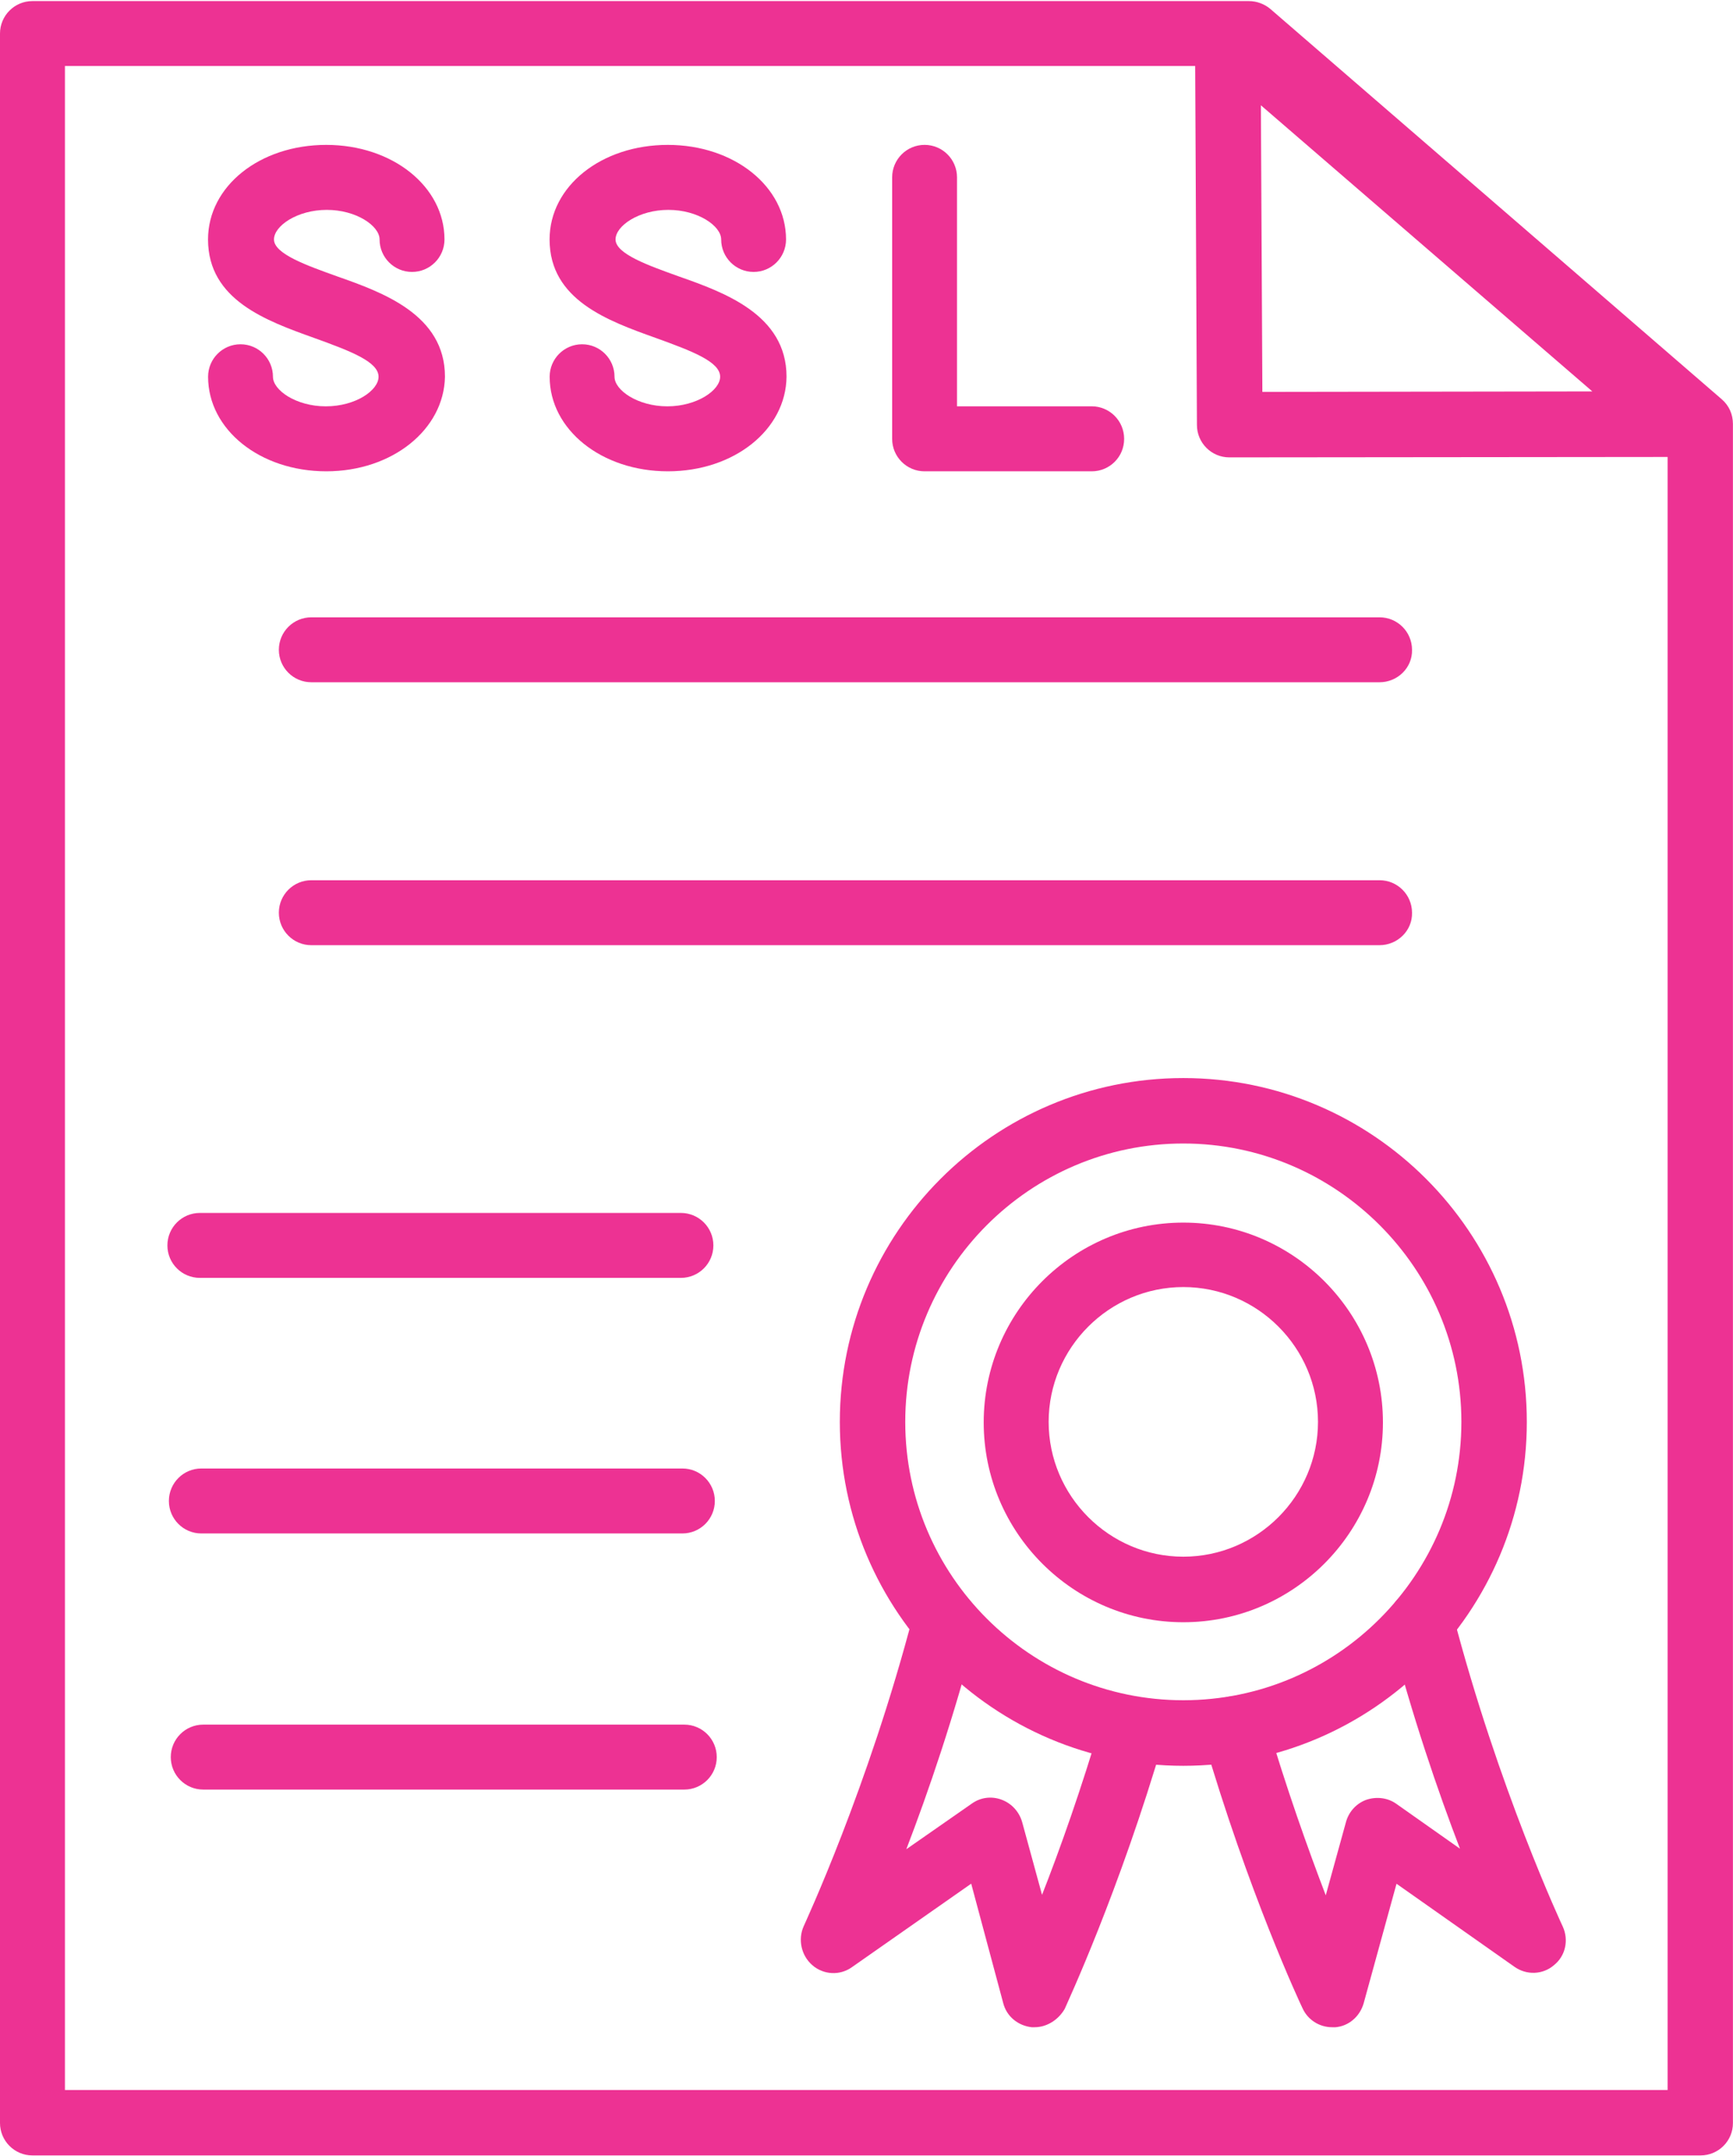
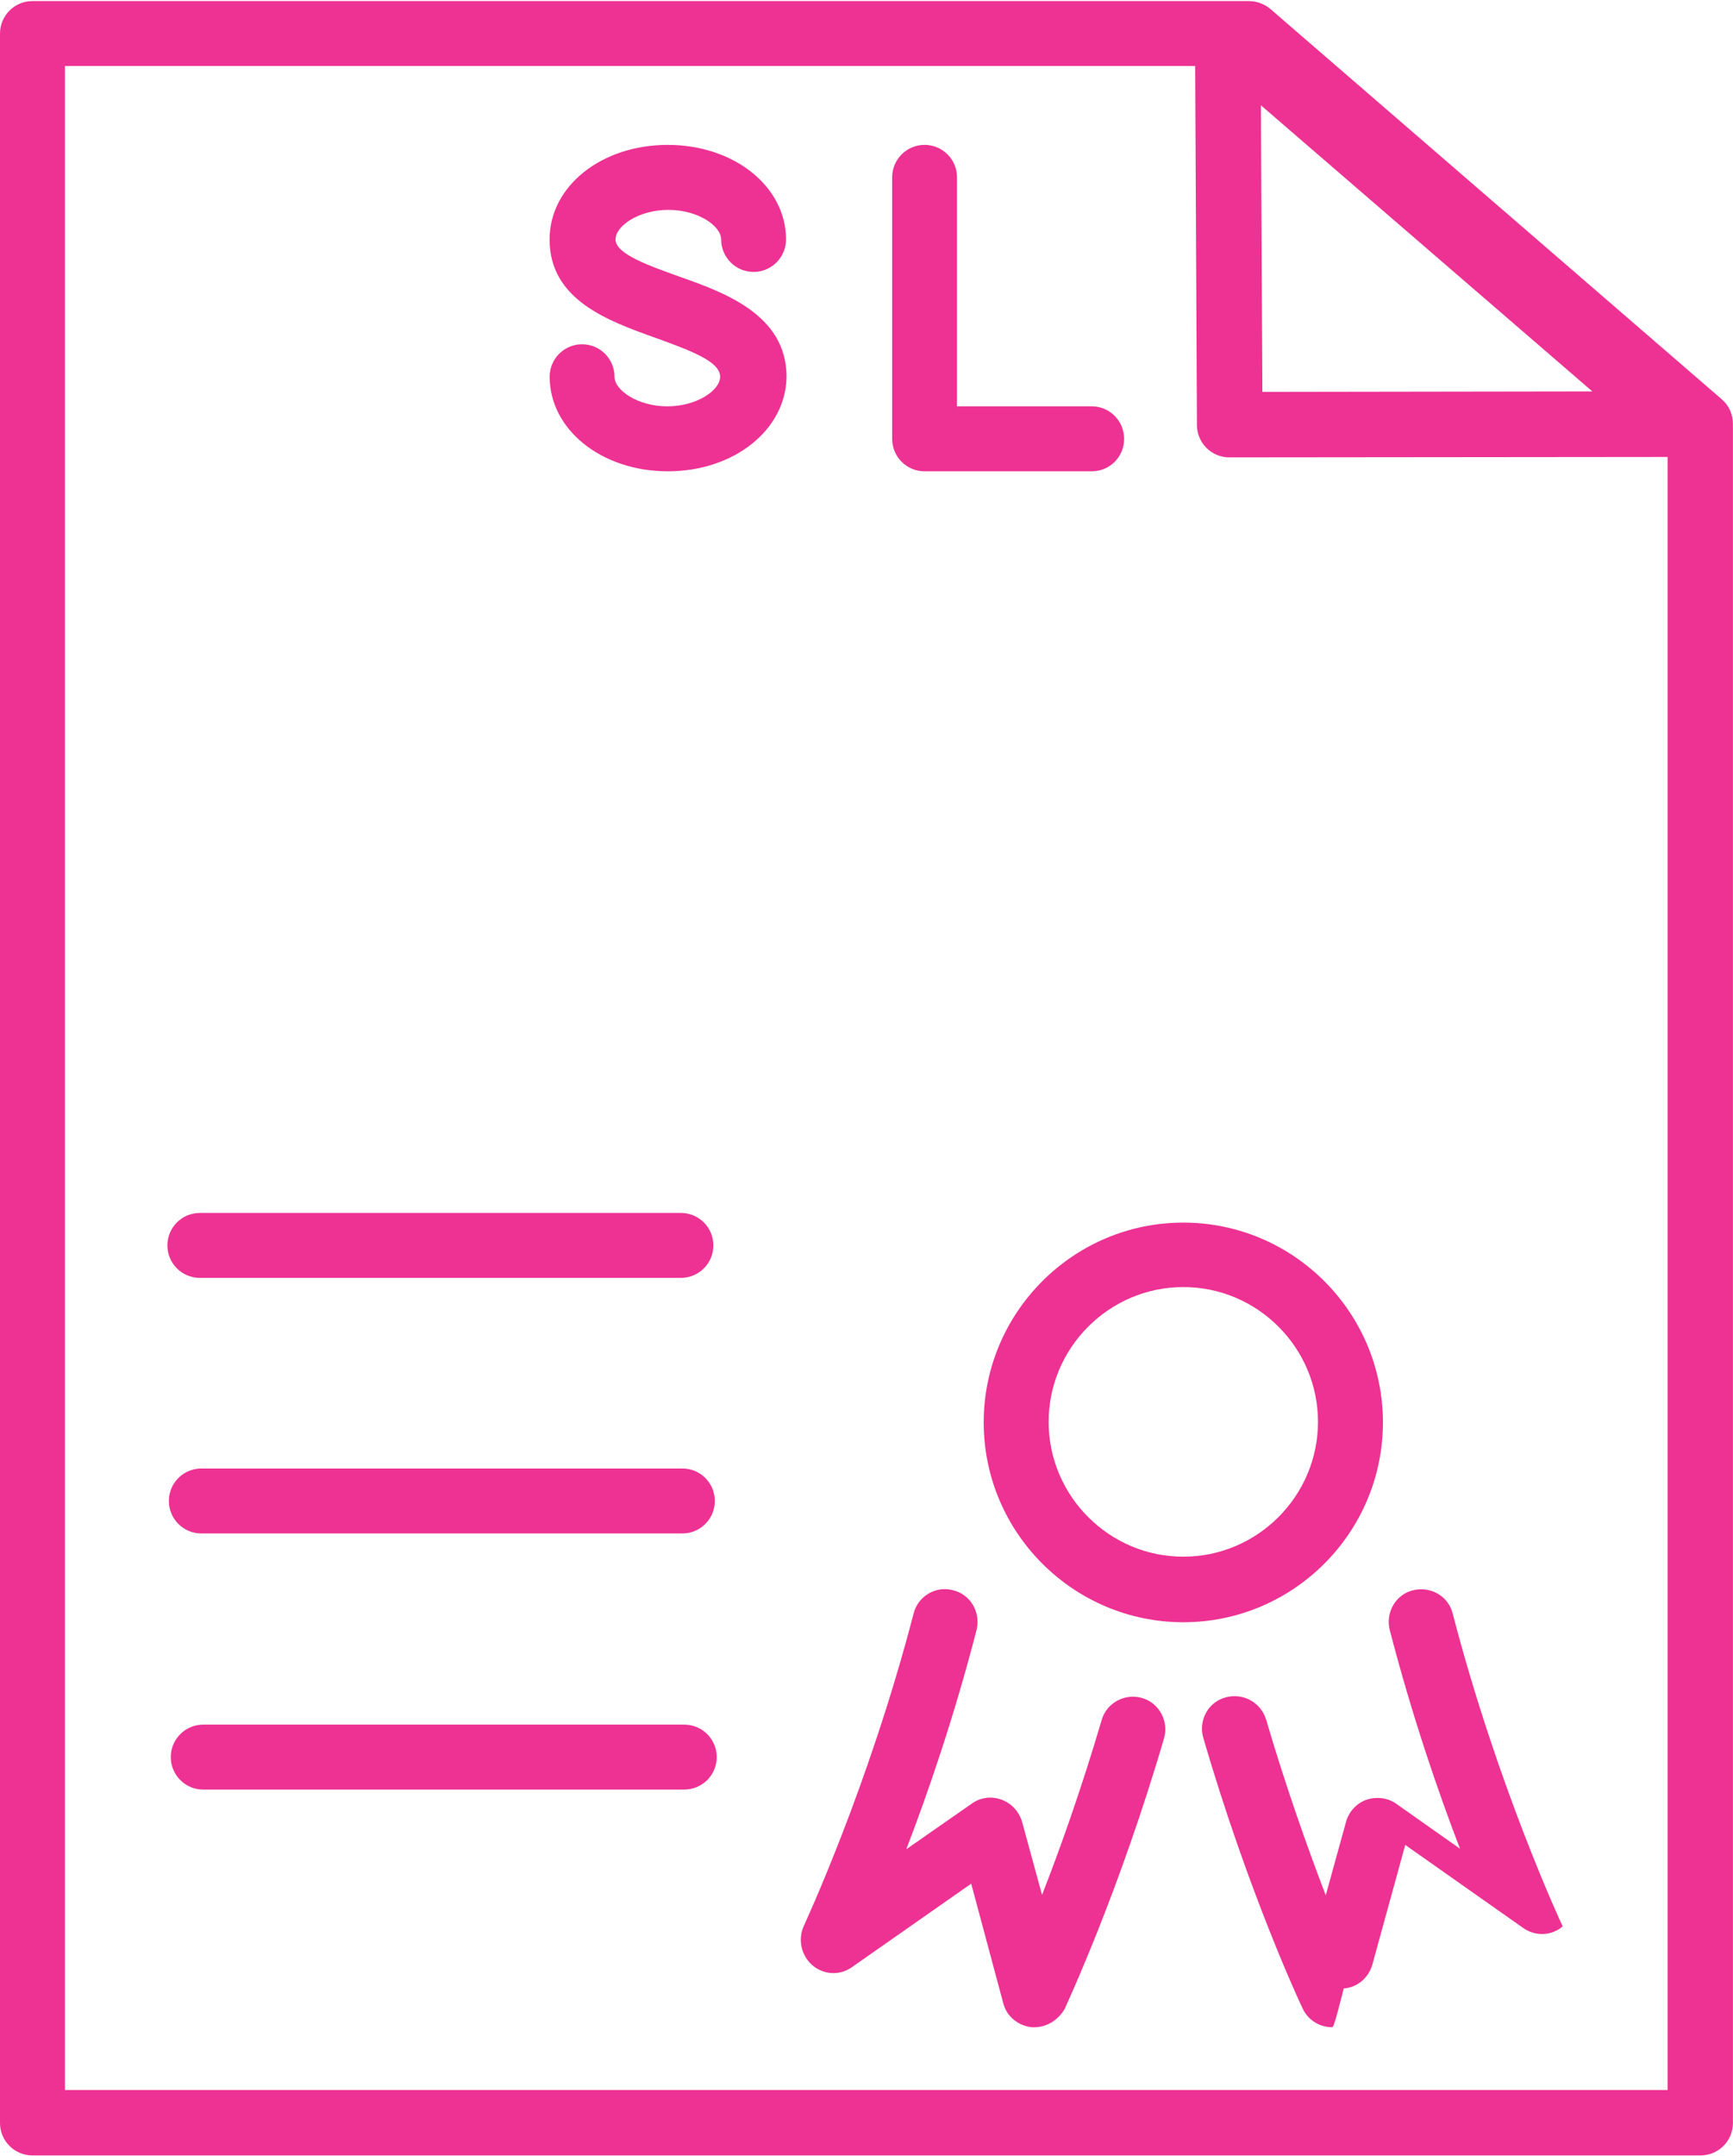
<svg xmlns="http://www.w3.org/2000/svg" xmlns:xlink="http://www.w3.org/1999/xlink" version="1.1" id="Warstwa_1" x="0px" y="0px" width="96.018px" height="119.377px" viewBox="0 0 96.018 119.377" enable-background="new 0 0 96.018 119.377" xml:space="preserve">
  <g>
    <g>
      <defs>
        <rect id="SVGID_1_" width="96.018" height="119.377" />
      </defs>
      <clipPath id="SVGID_2_">
        <use xlink:href="#SVGID_1_" overflow="visible" />
      </clipPath>
      <g clip-path="url(#SVGID_2_)">
        <path fill="#ED3293" d="M3.598,115.715h88.796V24.307L68.503,3.655H3.598V115.715z M94.218,119.338H1.796     c-0.992,0-1.796-0.805-1.796-1.798V1.857C0,0.865,0.805,0.06,1.796,0.06h67.402c0.429,0,0.86,0.161,1.18,0.43l25.019,21.618     c0.403,0.348,0.617,0.833,0.617,1.368v94.066C96.019,118.534,95.211,119.338,94.218,119.338z" />
      </g>
    </g>
    <path fill="#ED3293" d="M69.86,5.829l0.082,15.869l18.281-0.027L69.86,5.829z M68.114,25.324c-0.993,0-1.797-0.805-1.797-1.797   L66.211,1.882c0-0.7,0.403-1.344,1.048-1.638c0.644-0.296,1.395-0.188,1.933,0.269l25.02,21.617   c0.563,0.485,0.777,1.29,0.511,1.989c-0.27,0.699-0.941,1.181-1.691,1.181L68.114,25.324   C68.142,25.324,68.114,25.324,68.114,25.324z" />
    <path fill="#ED3293" d="M60.489,26.095h-9.263c-0.992,0-1.796-0.805-1.796-1.798V9.819c0-0.993,0.805-1.798,1.796-1.798   c0.993,0,1.798,0.805,1.798,1.798v12.677h7.461c0.992,0,1.798,0.805,1.798,1.798C62.29,25.29,61.485,26.095,60.489,26.095z" />
-     <path fill="#ED3293" d="M18.079,26.095c-3.676,0-6.55-2.31-6.55-5.236c0-0.993,0.805-1.798,1.796-1.798   c0.993,0,1.798,0.805,1.798,1.798c0,0.75,1.289,1.638,2.925,1.638c1.665,0,2.926-0.888,2.926-1.638c0-0.833-1.558-1.423-3.57-2.149   c-2.628-0.942-5.878-2.095-5.878-5.452c0-2.954,2.871-5.236,6.55-5.236c3.676,0,6.551,2.31,6.551,5.236   c0,0.993-0.805,1.798-1.798,1.798c-0.993,0-1.798-0.805-1.798-1.798c0-0.75-1.288-1.638-2.925-1.638   c-1.637,0-2.926,0.888-2.926,1.638c0,0.805,1.852,1.45,3.489,2.04c2.523,0.887,5.984,2.122,5.984,5.557   C24.603,23.785,21.728,26.095,18.079,26.095z" />
    <path fill="#ED3293" d="M37.004,26.095c-3.676,0-6.55-2.31-6.55-5.236c0-0.993,0.806-1.798,1.798-1.798s1.796,0.805,1.796,1.798   c0,0.75,1.289,1.638,2.926,1.638c1.637,0,2.926-0.888,2.926-1.638c0-0.833-1.559-1.423-3.57-2.149   c-2.63-0.942-5.88-2.095-5.88-5.452c0-2.954,2.871-5.236,6.551-5.236c3.676,0,6.55,2.31,6.55,5.236   c0,0.993-0.805,1.798-1.796,1.798c-0.993,0-1.798-0.805-1.798-1.798c0-0.75-1.289-1.638-2.926-1.638   c-1.637,0-2.926,0.888-2.926,1.638c0,0.805,1.853,1.45,3.488,2.04c2.524,0.887,5.985,2.122,5.985,5.557   C43.552,23.785,40.681,26.095,37.004,26.095z" />
-     <path fill="#ED3293" d="M73.806,112.24c-0.699,0-1.343-0.403-1.637-1.048c-0.133-0.269-3.007-6.417-5.503-14.985   c-0.27-0.965,0.269-1.962,1.234-2.228c0.964-0.27,1.96,0.27,2.253,1.235c1.129,3.841,2.336,7.198,3.301,9.722l1.128-4.083   c0.161-0.563,0.59-1.02,1.13-1.208c0.561-0.188,1.179-0.106,1.636,0.215l3.543,2.496c-1.208-3.141-2.657-7.357-3.892-12.109   c-0.242-0.965,0.322-1.961,1.29-2.2c0.965-0.242,1.96,0.321,2.199,1.29c2.523,9.695,6.067,17.267,6.093,17.319   c0.348,0.75,0.161,1.637-0.484,2.149c-0.617,0.535-1.53,0.563-2.198,0.082l-6.524-4.591l-1.824,6.631   c-0.214,0.727-0.832,1.262-1.583,1.316C73.911,112.24,73.859,112.24,73.806,112.24z" />
+     <path fill="#ED3293" d="M73.806,112.24c-0.699,0-1.343-0.403-1.637-1.048c-0.133-0.269-3.007-6.417-5.503-14.985   c-0.27-0.965,0.269-1.962,1.234-2.228c0.964-0.27,1.96,0.27,2.253,1.235c1.129,3.841,2.336,7.198,3.301,9.722l1.128-4.083   c0.161-0.563,0.59-1.02,1.13-1.208c0.561-0.188,1.179-0.106,1.636,0.215l3.543,2.496c-1.208-3.141-2.657-7.357-3.892-12.109   c-0.242-0.965,0.322-1.961,1.29-2.2c0.965-0.242,1.96,0.321,2.199,1.29c2.523,9.695,6.067,17.267,6.093,17.319   c-0.617,0.535-1.53,0.563-2.198,0.082l-6.524-4.591l-1.824,6.631   c-0.214,0.727-0.832,1.262-1.583,1.316C73.911,112.24,73.859,112.24,73.806,112.24z" />
    <path fill="#ED3293" d="M57.325,112.24c-0.054,0-0.106,0-0.161,0c-0.75-0.082-1.394-0.59-1.582-1.344l-1.772-6.604l-6.603,4.619   c-0.671,0.484-1.582,0.43-2.198-0.105c-0.618-0.536-0.806-1.423-0.484-2.149c0.027-0.082,3.57-7.628,6.093-17.319   c0.242-0.965,1.234-1.559,2.2-1.29c0.965,0.242,1.531,1.235,1.289,2.2c-1.234,4.779-2.684,8.996-3.892,12.137l3.625-2.524   c0.484-0.349,1.101-0.43,1.665-0.215c0.563,0.215,0.965,0.672,1.128,1.235l1.102,4.029c0.992-2.524,2.175-5.854,3.3-9.667   c0.27-0.965,1.289-1.504,2.227-1.235c0.965,0.27,1.504,1.29,1.234,2.229c-2.496,8.538-5.394,14.716-5.503,14.985   C58.638,111.837,57.994,112.24,57.325,112.24z" />
-     <path fill="#ED3293" d="M65.563,63.312c-8.507,0-15.407,6.929-15.407,15.412c0,8.511,6.927,15.412,15.407,15.412   c8.508,0,15.406-6.929,15.406-15.412S74.048,63.312,65.563,63.312z M65.563,97.766c-10.496,0-19.032-8.539-19.032-19.039   c0-10.5,8.536-19.039,19.032-19.039c10.497,0,19.031,8.539,19.031,19.039C84.595,89.227,76.06,97.766,65.563,97.766z" />
    <path fill="#ED3293" d="M65.563,71.26c-4.105,0-7.462,3.357-7.462,7.464c0,4.107,3.357,7.464,7.462,7.464s7.461-3.356,7.461-7.464   C73.025,74.617,69.673,71.26,65.563,71.26z M65.563,89.817c-6.093,0-11.06-4.967-11.06-11.063s4.966-11.063,11.06-11.063   s11.059,4.966,11.059,11.063S71.657,89.817,65.563,89.817z" />
-     <path fill="#ED3293" d="M76.434,37.774H17.248c-0.993,0-1.798-0.804-1.798-1.797c0-0.993,0.805-1.798,1.798-1.798h59.189   c0.992,0,1.797,0.805,1.797,1.798C78.262,36.97,77.43,37.774,76.434,37.774z" />
-     <path fill="#ED3293" d="M76.434,52.331H17.248c-0.993,0-1.798-0.806-1.798-1.798c0-0.993,0.805-1.798,1.798-1.798h59.189   c0.992,0,1.797,0.805,1.797,1.798C78.262,51.522,77.43,52.331,76.434,52.331z" />
    <path fill="#ED3293" d="M37.727,70.751H11.072c-0.993,0-1.797-0.805-1.797-1.797c0-0.993,0.805-1.798,1.797-1.798h26.655   c0.993,0,1.798,0.805,1.798,1.798C39.525,69.947,38.72,70.751,37.727,70.751z" />
    <path fill="#ED3293" d="M37.81,84.901H11.153c-0.992,0-1.796-0.805-1.796-1.798c0-0.992,0.805-1.798,1.796-1.798H37.81   c0.992,0,1.796,0.806,1.796,1.798C39.606,84.096,38.801,84.901,37.81,84.901z" />
    <path fill="#ED3293" d="M37.914,99.082H11.259c-0.992,0-1.797-0.805-1.797-1.798c0-0.992,0.805-1.798,1.797-1.798h26.655   c0.993,0,1.798,0.806,1.798,1.798C39.712,98.277,38.907,99.082,37.914,99.082z" />
  </g>
</svg>